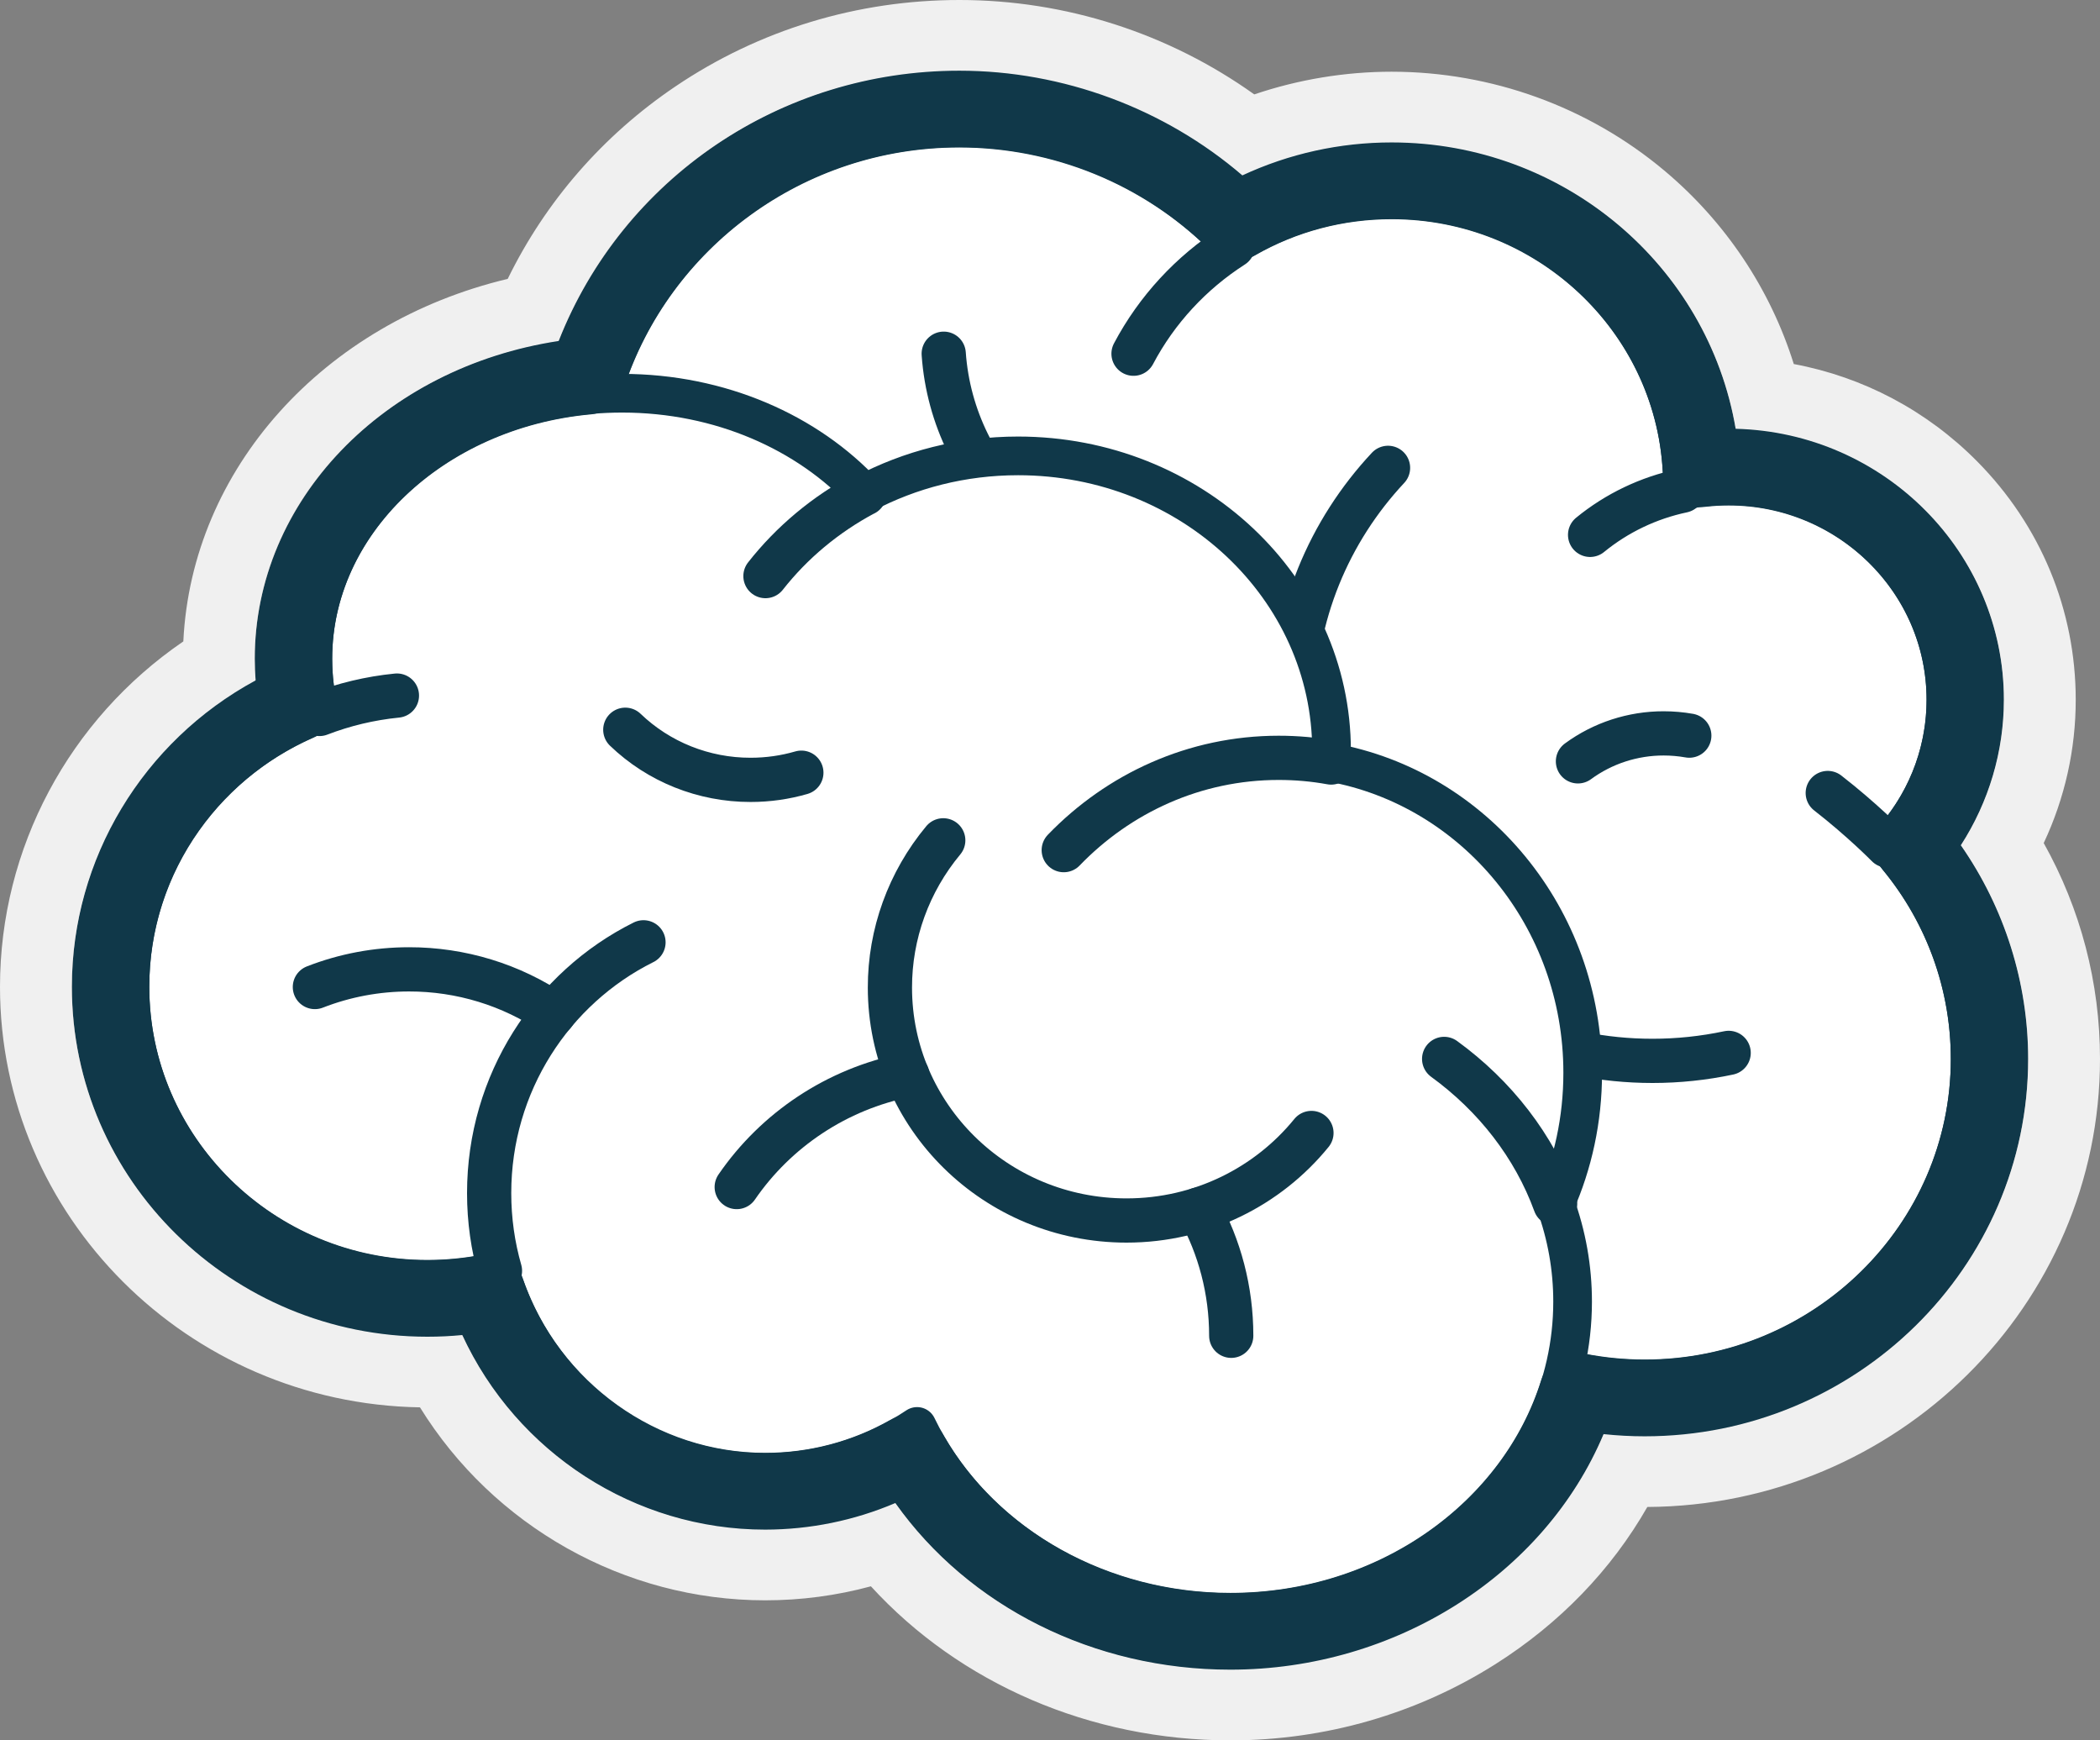
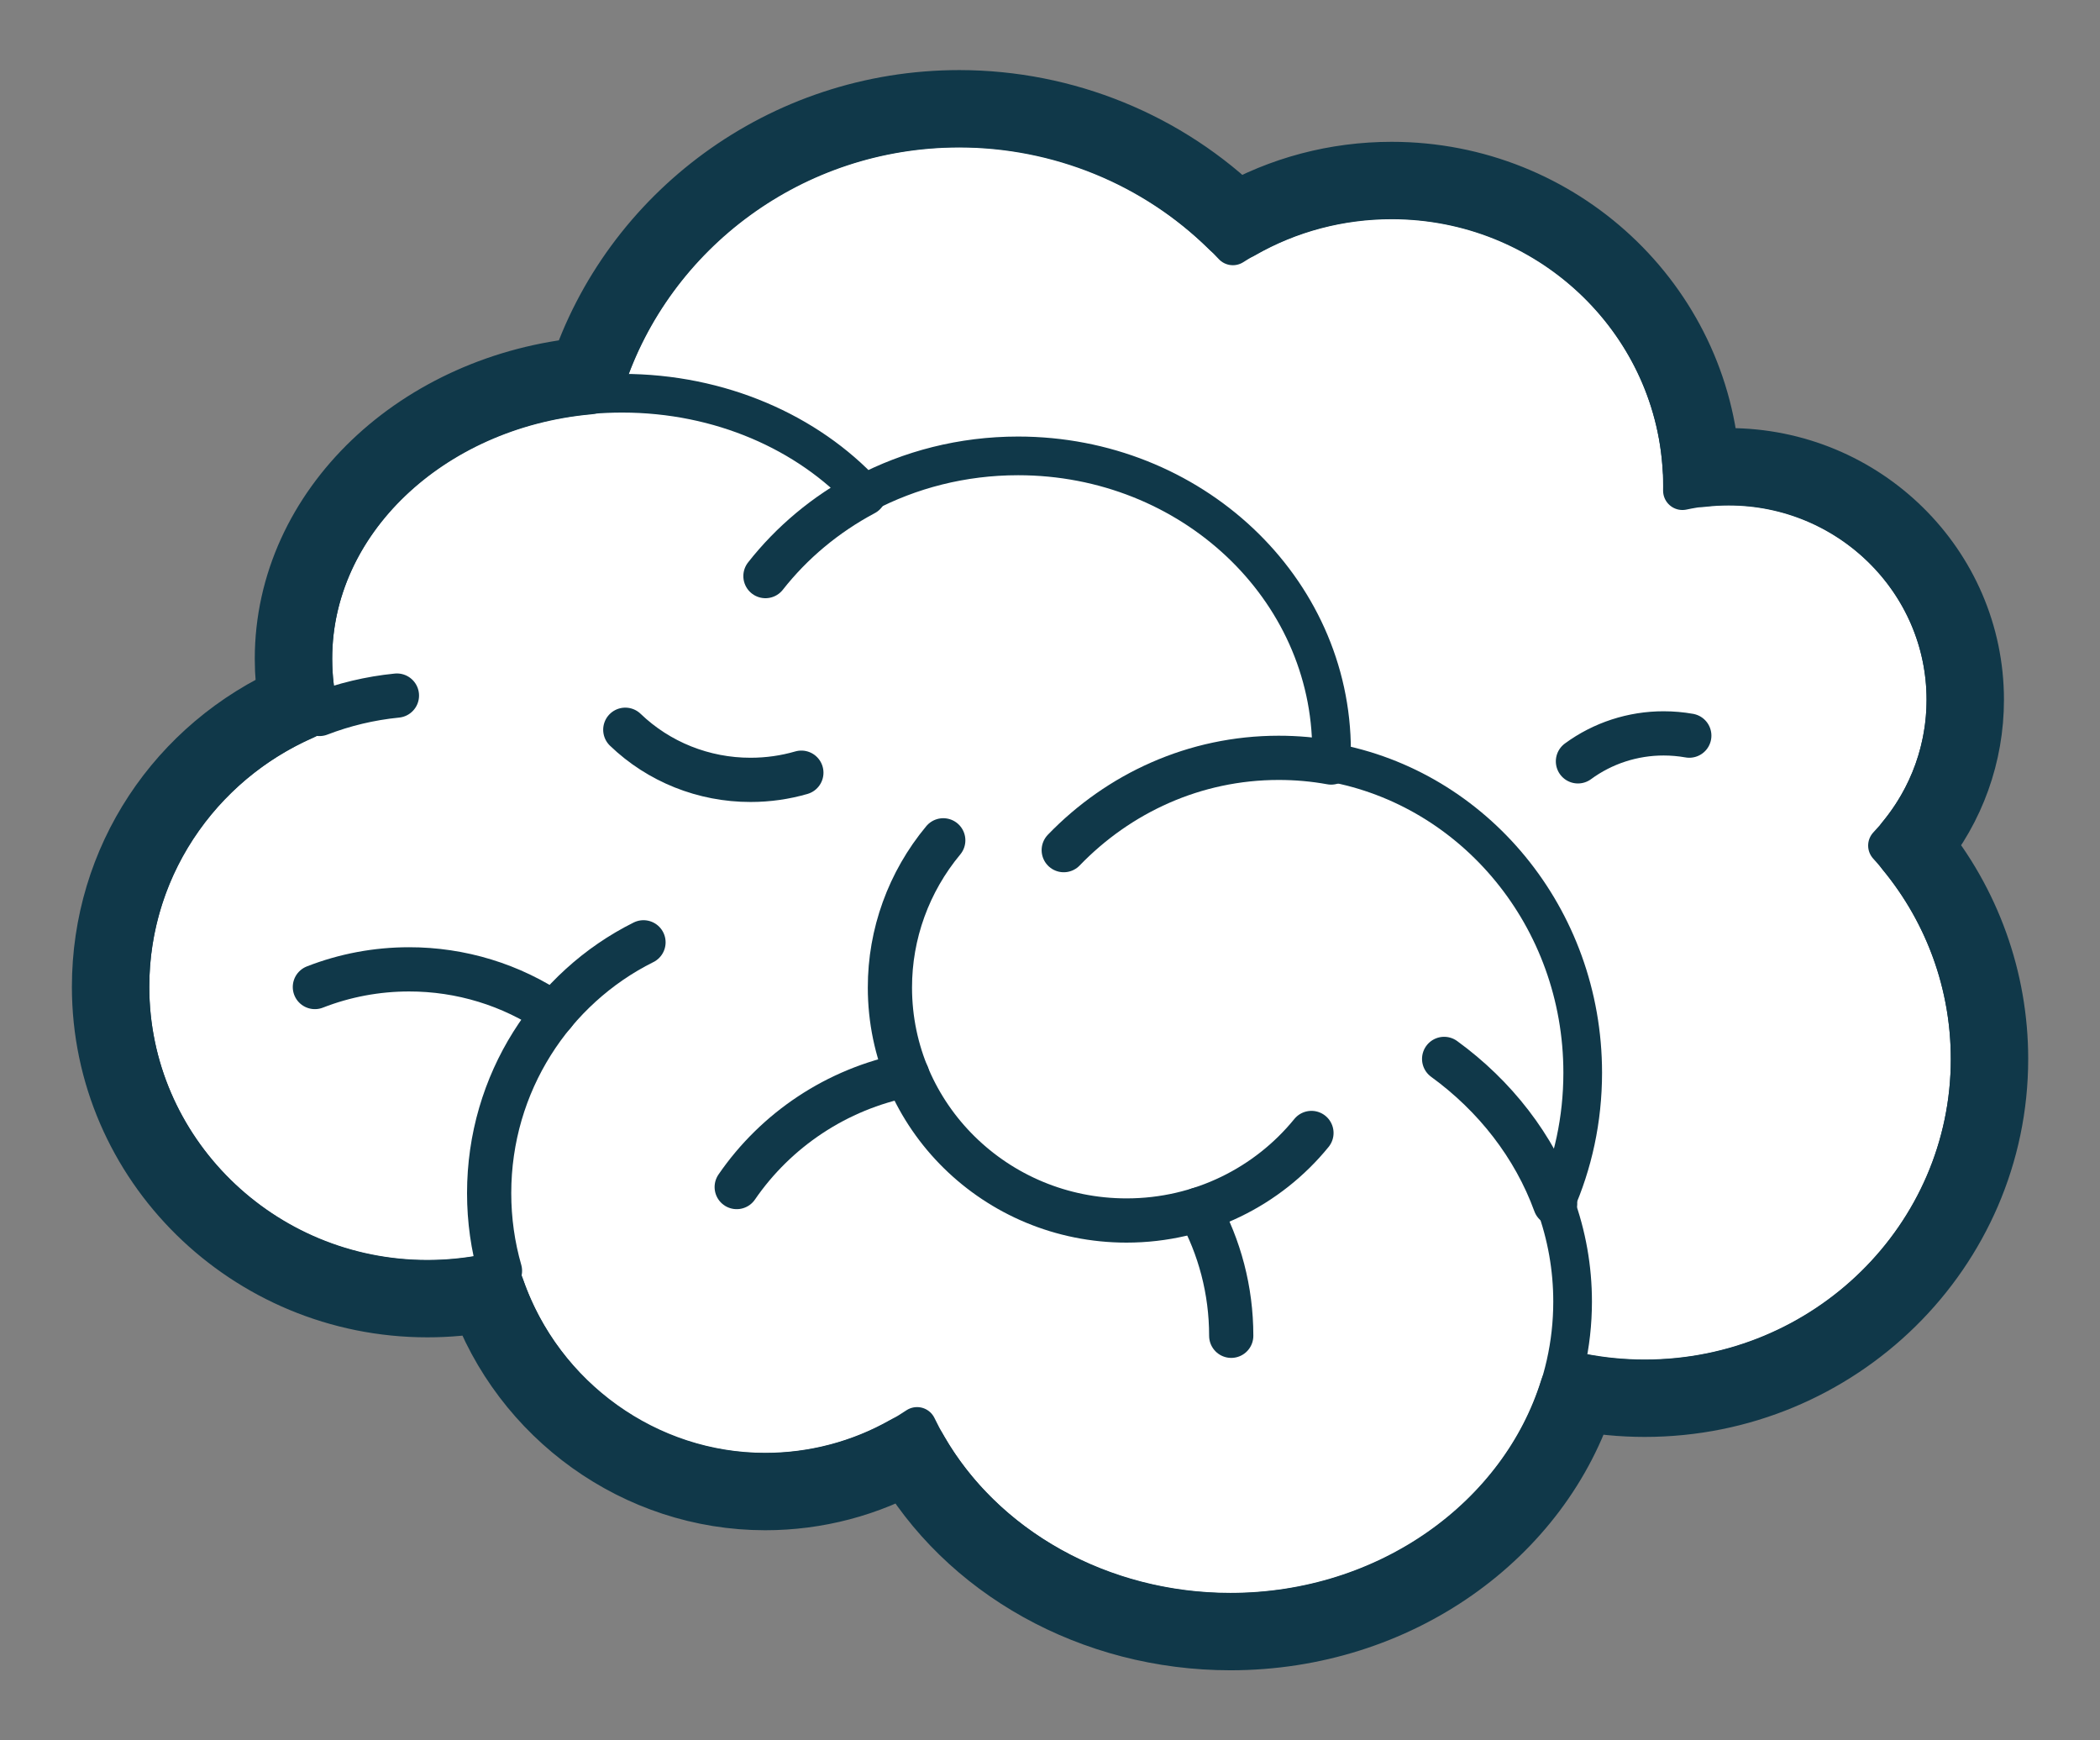
<svg xmlns="http://www.w3.org/2000/svg" width="70" height="58" viewBox="0 0 70 58" fill="none">
  <rect x="0" y="0" width="70" height="58" fill="#808080" stroke="none" />
  <g id="braindao-logo 5" clip-path="url(#clip0_26636_203315)">
    <path id="Vector" d="M65.672 35.291C65.672 36.626 65.423 37.904 64.968 39.082C63.412 43.106 59.457 45.964 54.823 45.964C50.08 45.964 46.049 42.97 44.574 38.798C35.812 39.417 30.802 35.564 28.718 28.22C23.456 26.812 19.588 22.078 19.588 16.454C19.588 12.816 21.207 9.55 23.774 7.317C25.959 5.414 28.833 4.26 31.98 4.26C35.587 4.26 38.834 5.775 41.096 8.196C42.617 7.218 44.435 6.65 46.388 6.65C47.751 6.65 49.05 6.928 50.227 7.428C53.633 8.874 56.027 12.187 56.081 16.057C56.082 16.102 56.082 16.146 56.082 16.191L56.081 16.352V16.354C56.576 16.247 57.09 16.191 57.619 16.191C59.98 16.191 62.078 17.304 63.4 19.026H63.402C64.32 20.22 64.863 21.708 64.863 23.321C64.866 24.994 64.267 26.614 63.172 27.894C63.09 27.992 63.004 28.089 62.916 28.182C64.631 30.069 65.671 32.561 65.671 35.291" fill="white" />
    <g id="Group">
-       <path id="Vector_2" d="M46.268 15.592C44.305 17.691 43.107 20.492 43.107 23.57C43.107 30.078 48.469 35.355 55.084 35.355C55.937 35.355 56.788 35.266 57.622 35.089M31.457 11.788C31.757 16.044 35.361 19.405 39.762 19.405M53.003 17.825C53.893 17.097 54.949 16.592 56.081 16.353M41.096 8.195C39.702 9.089 38.556 10.327 37.784 11.788" stroke="#103849" stroke-width="1.474" stroke-miterlimit="10" stroke-linecap="round" stroke-linejoin="round" />
      <path id="Vector_3" d="M65.672 35.288C65.672 41.184 60.814 45.962 54.823 45.962C50.08 45.962 46.049 42.968 44.574 38.796C35.812 39.415 30.802 35.562 28.718 28.218C23.456 26.81 19.588 22.076 19.588 16.452C19.588 9.717 25.136 4.258 31.98 4.258C35.587 4.258 38.834 5.773 41.096 8.194C42.617 7.216 44.435 6.648 46.388 6.648C51.743 6.648 56.082 10.92 56.082 16.189L56.081 16.35V16.352C56.576 16.245 57.09 16.189 57.619 16.189C61.619 16.189 64.863 19.381 64.863 23.319C64.863 25.199 64.124 26.906 62.916 28.18C64.631 30.067 65.671 32.559 65.671 35.289L65.672 35.288Z" stroke="#103849" stroke-width="1.289" stroke-miterlimit="10" stroke-linejoin="round" />
-       <path id="Vector_4" d="M62.917 28.18C62.917 28.18 62.076 27.322 60.925 26.428M30.567 47.537C30.092 46.561 29.788 45.513 29.668 44.438" stroke="#103849" stroke-width="1.474" stroke-miterlimit="10" stroke-linecap="round" stroke-linejoin="round" />
    </g>
    <path id="Vector_5" d="M51.838 40.114C52.221 41.161 52.417 42.266 52.416 43.379C52.416 49.102 47.31 53.74 41.011 53.74C36.34 53.74 32.326 51.19 30.565 47.538C29.114 48.508 27.373 49.073 25.503 49.073C21.311 49.073 17.774 46.235 16.666 42.353C15.874 42.547 15.061 42.645 14.245 42.645C8.769 42.645 4.328 38.276 4.328 32.886C4.328 28.747 6.949 25.209 10.648 23.793C10.502 23.201 10.425 22.586 10.425 21.956C10.425 17.067 15.041 13.105 20.736 13.105C24.006 13.105 26.923 14.414 28.811 16.451C30.325 15.652 32.072 15.193 33.932 15.193C39.703 15.193 44.381 19.596 44.381 25.026C44.382 25.154 44.379 25.282 44.372 25.41C49.134 26.269 52.753 30.572 52.753 35.752C52.753 37.309 52.427 38.786 51.838 40.114" fill="white" />
    <g id="Group_2">
-       <path id="Vector_6" d="M48.138 35.29C49.838 36.526 51.138 38.197 51.838 40.115M16.666 42.353C16.43 41.53 16.305 40.662 16.305 39.763C16.305 36.094 18.403 32.921 21.45 31.404M13.231 23.181C12.328 23.271 11.463 23.48 10.648 23.794M28.814 16.453L28.812 16.451M28.812 16.451C27.517 17.14 26.394 18.079 25.515 19.199" stroke="#103849" stroke-width="1.474" stroke-miterlimit="10" stroke-linecap="round" stroke-linejoin="round" />
+       <path id="Vector_6" d="M48.138 35.29C49.838 36.526 51.138 38.197 51.838 40.115M16.666 42.353C16.43 41.53 16.305 40.662 16.305 39.763C16.305 36.094 18.403 32.921 21.45 31.404M13.231 23.181C12.328 23.271 11.463 23.48 10.648 23.794M28.814 16.453M28.812 16.451C27.517 17.14 26.394 18.079 25.515 19.199" stroke="#103849" stroke-width="1.474" stroke-miterlimit="10" stroke-linecap="round" stroke-linejoin="round" />
      <path id="Vector_7" d="M51.842 40.114C52.225 41.161 52.421 42.266 52.42 43.379C52.42 49.102 47.314 53.74 41.014 53.74C36.343 53.74 32.329 51.19 30.569 47.538C29.117 48.508 27.376 49.073 25.507 49.073C21.315 49.073 17.778 46.235 16.669 42.353C15.878 42.547 15.065 42.645 14.249 42.645C8.773 42.645 4.332 38.276 4.332 32.886C4.332 28.747 6.953 25.209 10.652 23.793C10.506 23.201 10.429 22.586 10.429 21.956C10.429 17.067 15.045 13.105 20.74 13.105C24.009 13.105 26.927 14.414 28.815 16.451C30.329 15.652 32.075 15.193 33.936 15.193C39.706 15.193 44.385 19.596 44.385 25.026C44.386 25.154 44.382 25.282 44.376 25.41C49.137 26.269 52.757 30.572 52.757 35.752C52.757 37.309 52.431 38.786 51.841 40.114L51.842 40.114Z" stroke="#103849" stroke-width="1.289" stroke-miterlimit="10" stroke-linejoin="round" />
      <g id="Group_3">
        <path id="Vector_8" d="M35.458 28.332C37.292 26.432 39.825 25.256 42.621 25.256C43.218 25.256 43.802 25.308 44.371 25.412M43.715 37.758C42.269 39.536 40.045 40.675 37.551 40.675C33.195 40.675 29.664 37.2 29.664 32.914C29.661 31.125 30.29 29.39 31.442 28.005" stroke="#103849" stroke-width="1.474" stroke-miterlimit="10" stroke-linecap="round" stroke-linejoin="round" />
        <path id="Vector_9" d="M41.041 44.517C41.041 42.993 40.651 41.559 39.962 40.307M24.557 39.56C25.858 37.664 27.882 36.292 30.242 35.827M10.496 32.894C11.495 32.504 12.56 32.305 13.635 32.305C15.358 32.303 17.041 32.817 18.459 33.781M26.712 25.751C26.175 25.907 25.607 25.99 25.019 25.99C23.459 25.992 21.959 25.393 20.843 24.32M52.598 25.373C53.423 24.767 54.426 24.44 55.456 24.441C55.742 24.441 56.028 24.466 56.31 24.516" stroke="#103849" stroke-width="1.474" stroke-miterlimit="10" stroke-linecap="round" stroke-linejoin="round" />
      </g>
      <path id="Vector_10" d="M63.767 28.186C64.894 26.809 65.509 25.103 65.509 23.321C65.509 19.039 61.97 15.556 57.62 15.556C57.316 15.556 57.012 15.573 56.711 15.608C56.404 10.267 51.891 6.016 46.389 6.016C44.554 6.016 42.772 6.488 41.202 7.387C38.756 4.981 35.44 3.629 31.981 3.625C26.185 3.625 21.262 7.368 19.572 12.526C14.077 13.032 9.782 17.067 9.782 21.956C9.782 22.442 9.825 22.93 9.911 23.41C6.111 25.086 3.686 28.749 3.686 32.887C3.686 38.617 8.424 43.279 14.247 43.279C14.912 43.279 15.576 43.218 16.229 43.097C17.612 47.018 21.344 49.708 25.505 49.708C27.194 49.709 28.853 49.272 30.315 48.441C32.374 52.068 36.493 54.375 41.013 54.375C46.515 54.375 51.165 50.99 52.602 46.384C53.324 46.524 54.068 46.598 54.824 46.598C61.161 46.598 66.317 41.525 66.317 35.29C66.317 32.693 65.415 30.191 63.767 28.185V28.186Z" stroke="#103849" stroke-width="2.579" stroke-miterlimit="10" stroke-linejoin="round" />
    </g>
-     <path id="Vector_11" d="M31.98 0C28.575 0 25.299 0.998 22.508 2.885C20.097 4.515 18.186 6.713 16.924 9.294C10.781 10.759 6.388 15.624 6.111 21.376C2.308 23.974 0 28.263 0 32.887C0 40.535 6.258 46.772 13.999 46.902C16.444 50.854 20.802 53.333 25.504 53.333C26.705 53.333 27.885 53.176 29.03 52.866C31.994 56.108 36.348 58 41.011 58C44.17 58 47.23 57.118 49.86 55.452C51.997 54.097 53.719 52.309 54.911 50.222C63.24 50.175 70 43.495 70 35.29C70 32.755 69.355 30.295 68.124 28.096C68.828 26.599 69.192 24.97 69.191 23.321C69.191 20.334 68.021 17.509 65.897 15.368C64.221 13.679 62.101 12.563 59.793 12.132C59.013 9.64 57.519 7.395 55.477 5.684C52.941 3.559 49.719 2.392 46.388 2.39C44.835 2.39 43.277 2.649 41.809 3.146C38.956 1.109 35.519 0 31.98 0ZM31.98 2.356C35.432 2.356 38.818 3.618 41.412 5.845C42.967 5.121 44.667 4.746 46.388 4.747C52.119 4.747 56.932 8.848 57.856 14.29C62.807 14.415 66.796 18.418 66.796 23.321C66.795 25.038 66.297 26.72 65.361 28.17C66.814 30.254 67.605 32.747 67.605 35.29C67.605 42.225 61.87 47.867 54.822 47.867C54.366 47.867 53.908 47.842 53.453 47.794C51.486 52.466 46.529 55.644 41.011 55.644C36.46 55.644 32.291 53.544 29.844 50.091C28.474 50.675 26.997 50.976 25.504 50.977C21.154 50.977 17.219 48.41 15.408 44.492C15.022 44.53 14.633 44.548 14.246 44.548C7.711 44.548 2.395 39.317 2.395 32.887C2.395 28.618 4.769 24.707 8.519 22.676C8.501 22.436 8.492 22.196 8.491 21.956C8.491 16.682 12.791 12.251 18.621 11.364C20.751 5.943 26.019 2.356 31.98 2.356" fill="#F0F0F0" />
  </g>
  <defs>
    <clipPath id="clip0_26636_203315">
      <rect width="70" height="58" fill="white" />
    </clipPath>
  </defs>
</svg>